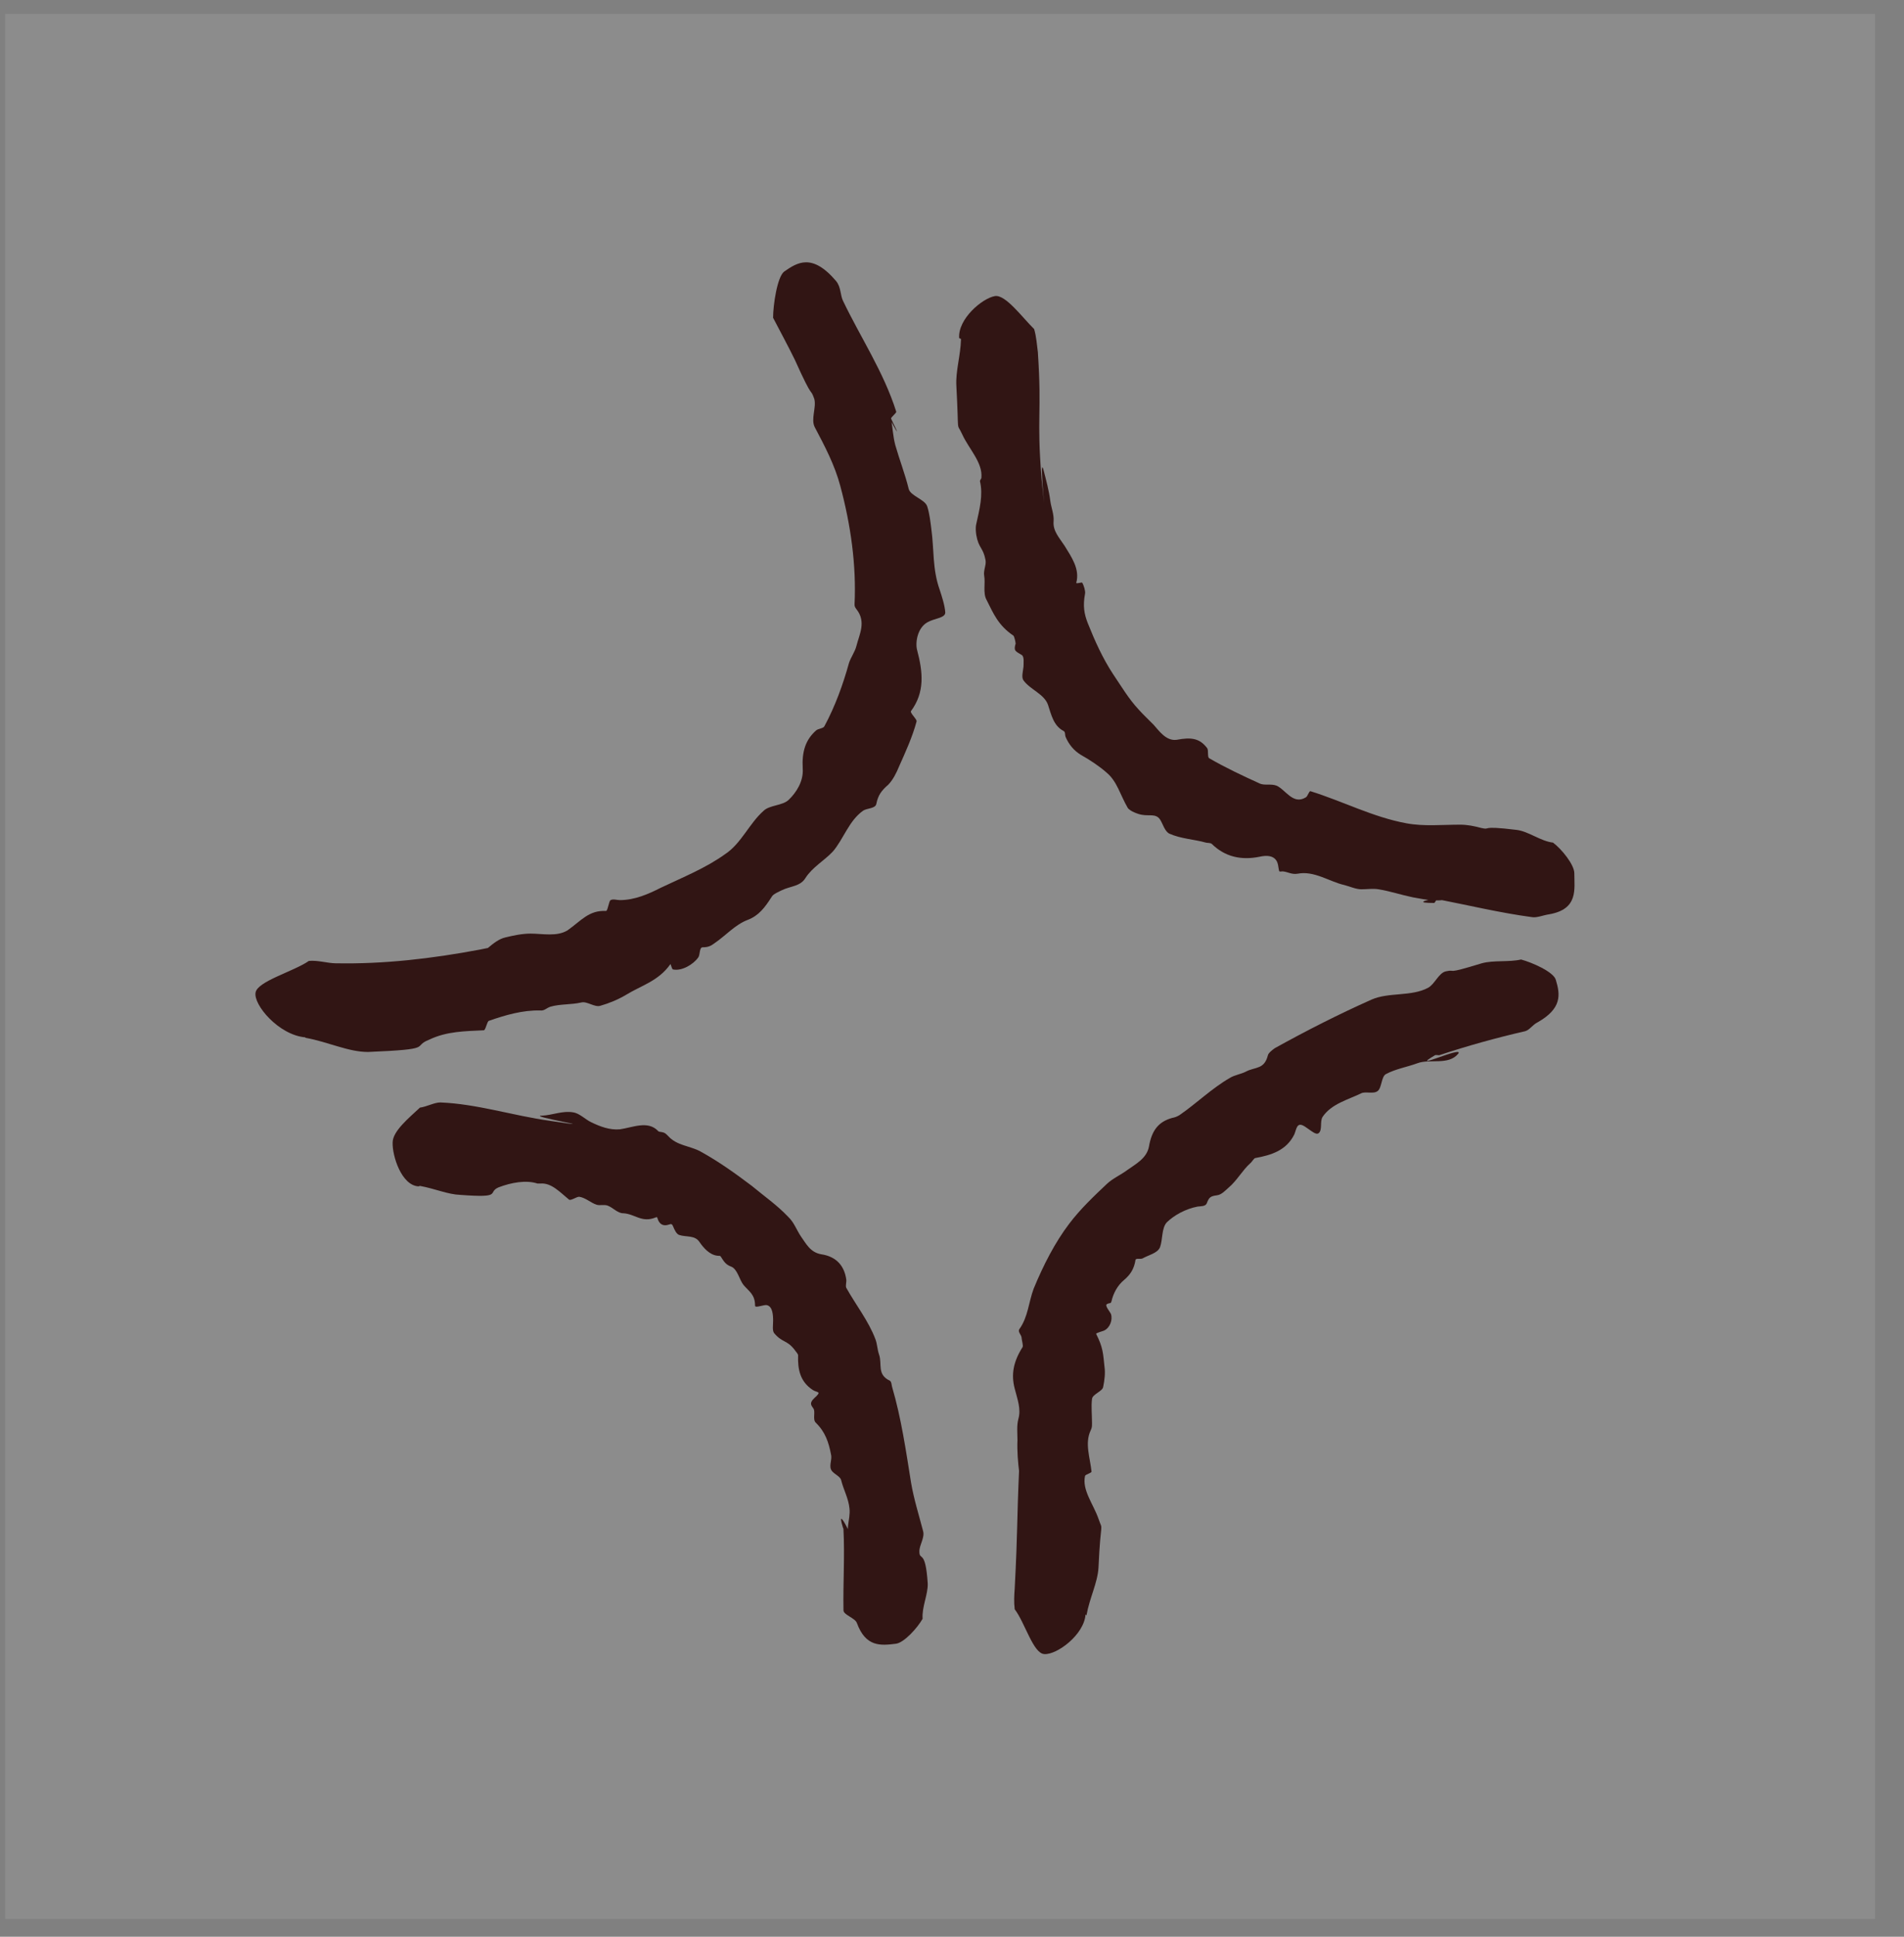
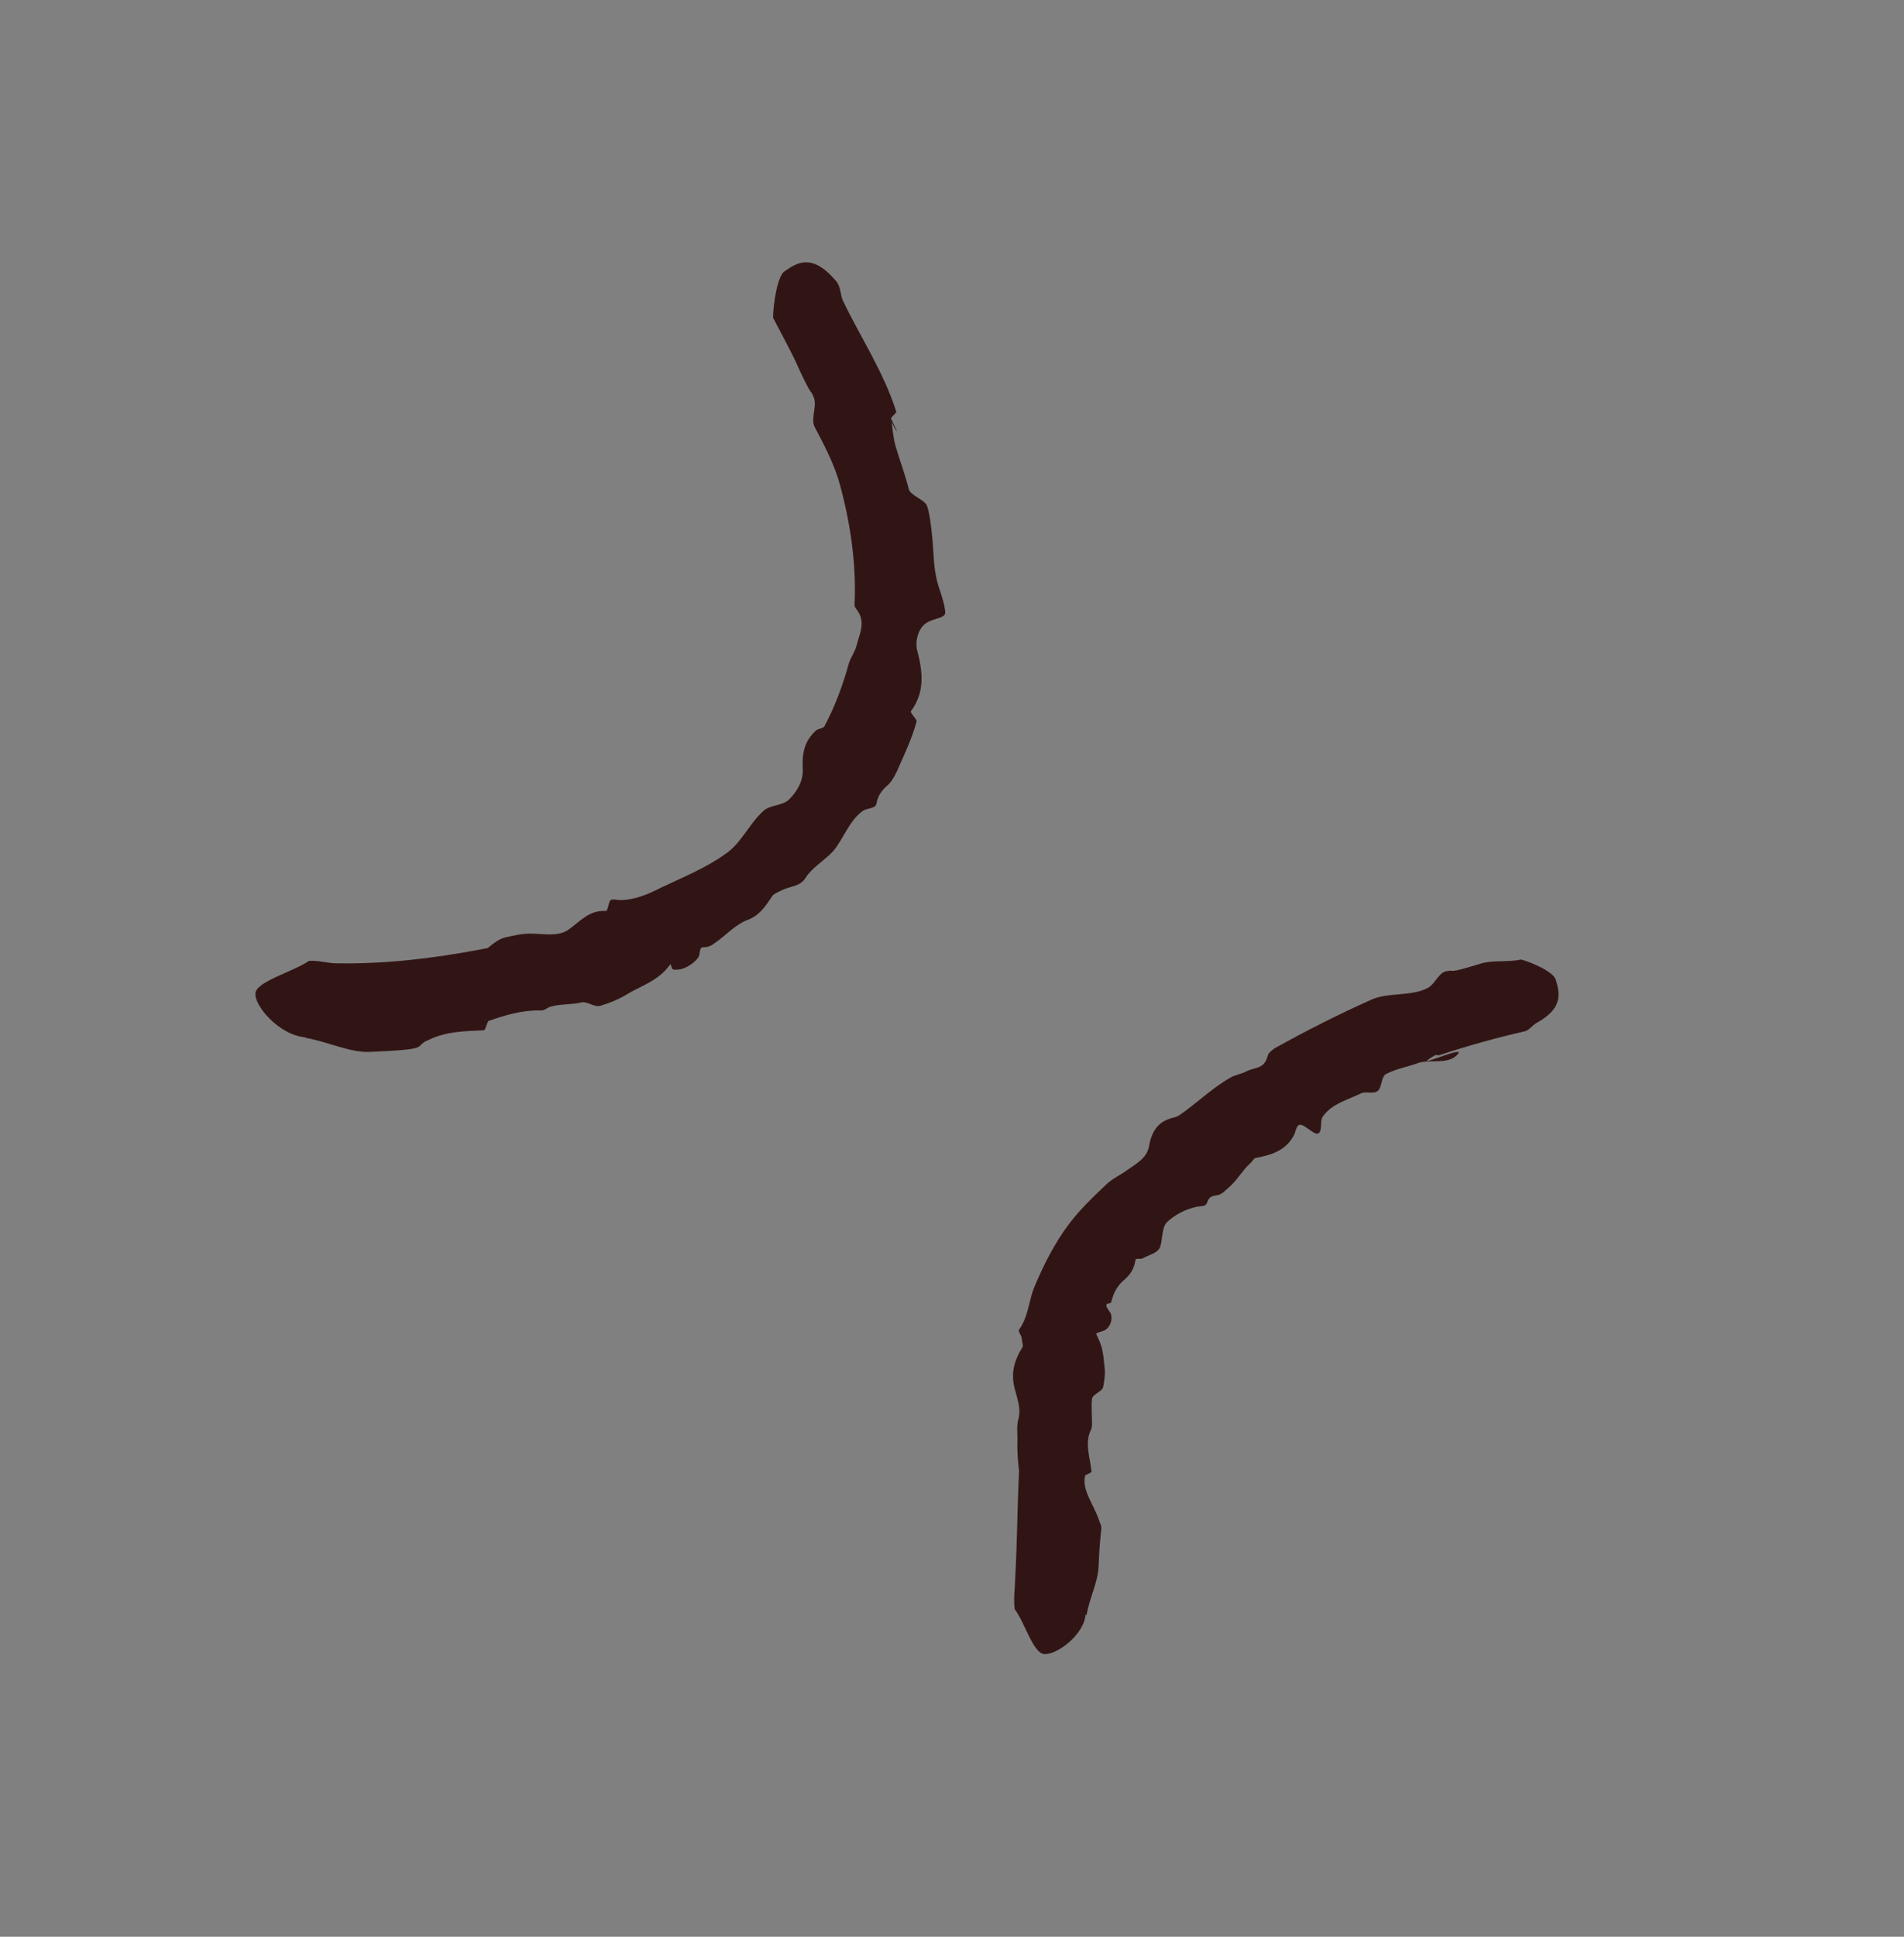
<svg xmlns="http://www.w3.org/2000/svg" width="60" height="61" viewBox="0 0 60 61" fill="none">
  <rect x="0" y="0" width="60" height="61" fill="#808080" stroke="none" />
-   <rect width="58.929" height="60" transform="translate(0.161 0.439)" fill="white" fill-opacity="0.1" />
  <path d="M34.208 50.85C34.164 51.488 33.303 52.127 32.909 52.097C32.559 52.082 32.297 51.102 31.976 50.686C31.947 50.449 31.961 50.241 31.976 50.033C32.078 48.072 32.034 48.072 32.122 46.112C32.224 43.899 32.166 47.003 32.122 46.409C32.078 46.053 32.049 45.711 32.063 45.355C32.063 45.132 32.034 44.909 32.093 44.686C32.18 44.374 32.063 44.077 31.976 43.736C31.859 43.29 31.932 42.889 32.224 42.429C32.253 42.384 32.195 42.206 32.195 42.147C32.195 42.043 32.063 41.953 32.122 41.864C32.399 41.478 32.413 41.018 32.574 40.587C32.88 39.845 33.245 39.132 33.697 38.538C34.047 38.077 34.47 37.676 34.879 37.29C35.068 37.112 35.316 37.008 35.535 36.844C35.783 36.666 36.133 36.488 36.206 36.117C36.294 35.597 36.512 35.33 36.935 35.211C37.023 35.196 37.096 35.166 37.169 35.122C37.708 34.751 38.19 34.275 38.759 33.949C38.904 33.859 39.109 33.83 39.255 33.755C39.561 33.592 39.838 33.696 39.955 33.236C39.969 33.161 40.13 33.042 40.173 33.013C41.165 32.463 42.186 31.944 43.222 31.483C43.762 31.245 44.476 31.394 45.002 31.112C45.22 30.993 45.337 30.637 45.57 30.592C45.92 30.518 45.483 30.711 46.694 30.34C47.073 30.236 47.54 30.31 47.933 30.221C48.269 30.31 48.955 30.607 49.027 30.859C49.173 31.335 49.217 31.765 48.459 32.196C48.283 32.285 48.211 32.434 48.065 32.478C47.16 32.686 46.242 32.939 45.352 33.236C45.322 33.236 45.235 33.221 45.22 33.236C44.316 33.77 46.169 32.909 45.95 33.191C45.643 33.562 45.06 33.34 44.666 33.488C44.345 33.607 43.98 33.666 43.674 33.83C43.528 33.904 43.543 34.275 43.412 34.364C43.28 34.468 43.018 34.364 42.887 34.439C42.493 34.632 41.953 34.765 41.676 35.181C41.588 35.33 41.676 35.582 41.559 35.686C41.472 35.76 41.34 35.627 41.136 35.493C40.859 35.3 40.859 35.567 40.786 35.731C40.538 36.236 40.057 36.384 39.561 36.473C39.517 36.473 39.444 36.607 39.4 36.637C39.152 36.859 38.977 37.186 38.729 37.394C38.627 37.483 38.496 37.632 38.35 37.647C38.146 37.676 38.102 37.706 38.029 37.899C37.986 38.003 37.84 37.988 37.737 38.003C37.358 38.077 37.008 38.27 36.775 38.493C36.6 38.671 36.644 39.043 36.556 39.28C36.483 39.473 36.177 39.533 36.002 39.637C35.943 39.666 35.797 39.622 35.783 39.681C35.739 39.963 35.623 40.142 35.433 40.305C35.214 40.483 35.083 40.736 35.025 40.988C34.995 41.077 34.981 41.018 34.879 41.077C34.806 41.122 34.981 41.315 35.01 41.389C35.068 41.567 34.981 41.82 34.791 41.909C34.762 41.924 34.529 41.983 34.543 42.013C34.762 42.444 34.762 42.637 34.806 43.053C34.835 43.246 34.806 43.483 34.762 43.691C34.733 43.825 34.426 43.914 34.412 44.062C34.383 44.3 34.412 44.567 34.412 44.82C34.412 44.924 34.412 44.968 34.368 45.057C34.178 45.459 34.353 45.919 34.397 46.35C34.397 46.394 34.208 46.439 34.193 46.483C34.091 46.929 34.456 47.374 34.616 47.835C34.776 48.295 34.689 47.746 34.616 49.379C34.587 49.855 34.339 50.315 34.237 50.879L34.208 50.85Z" fill="#311514" />
-   <path d="M13.189 37.366C12.65 37.337 12.358 36.401 12.373 35.985C12.373 35.629 12.883 35.213 13.233 34.886C13.452 34.856 13.685 34.723 13.875 34.723C15.027 34.767 16.165 35.139 17.332 35.302C19.301 35.599 16.544 35.139 17.084 35.139C17.405 35.124 17.74 34.975 18.061 35.035C18.265 35.064 18.441 35.257 18.63 35.346C18.907 35.48 19.214 35.599 19.535 35.569C19.943 35.51 20.41 35.287 20.731 35.614C20.76 35.658 20.818 35.644 20.862 35.658C20.949 35.673 20.979 35.703 21.052 35.777C21.329 36.089 21.752 36.089 22.073 36.267C22.642 36.579 23.181 36.965 23.692 37.351C24.085 37.678 24.494 37.96 24.844 38.332C25.019 38.495 25.107 38.747 25.238 38.941C25.398 39.163 25.53 39.446 25.88 39.505C26.376 39.579 26.609 39.891 26.667 40.292C26.682 40.381 26.638 40.485 26.667 40.559C26.974 41.109 27.367 41.599 27.586 42.178C27.645 42.327 27.645 42.505 27.703 42.668C27.805 42.965 27.63 43.292 28.038 43.485C28.097 43.515 28.097 43.634 28.111 43.678C28.403 44.673 28.549 45.698 28.709 46.693C28.797 47.213 28.957 47.718 29.089 48.223C29.147 48.431 28.972 48.654 28.972 48.861C28.972 49.188 29.162 48.757 29.235 49.871C29.249 50.213 29.045 50.614 29.074 50.985C28.914 51.267 28.491 51.743 28.228 51.772C27.747 51.832 27.28 51.876 27.003 51.119C26.945 50.956 26.58 50.866 26.58 50.718C26.565 49.856 26.623 49.01 26.58 48.178C26.58 48.148 26.58 48.148 26.565 48.119C26.288 47.213 27.061 48.802 26.857 48.564C26.58 48.223 26.813 47.881 26.769 47.51C26.74 47.198 26.58 46.916 26.507 46.619C26.478 46.485 26.23 46.411 26.186 46.277C26.128 46.144 26.23 45.95 26.186 45.802C26.113 45.431 26.011 45.104 25.705 44.807C25.602 44.703 25.705 44.465 25.632 44.361C25.573 44.272 25.486 44.198 25.661 44.035C25.909 43.812 25.763 43.871 25.617 43.782C25.209 43.515 25.136 43.129 25.15 42.683C25.15 42.639 25.048 42.535 25.034 42.505C24.786 42.193 24.654 42.297 24.392 41.985C24.333 41.896 24.363 41.733 24.363 41.599C24.363 41.421 24.348 41.153 24.173 41.109C24.085 41.079 23.794 41.213 23.794 41.124C23.794 40.767 23.604 40.678 23.429 40.47C23.298 40.307 23.239 39.965 23.035 39.891C22.875 39.832 22.817 39.742 22.714 39.579C22.685 39.535 22.656 39.564 22.598 39.549C22.364 39.52 22.175 39.312 22.043 39.119C21.898 38.896 21.62 38.97 21.402 38.896C21.314 38.866 21.256 38.733 21.212 38.629C21.183 38.554 21.154 38.539 21.081 38.569C20.906 38.629 20.774 38.569 20.716 38.361C20.716 38.332 20.687 38.332 20.658 38.346C20.22 38.525 20.001 38.228 19.637 38.213C19.462 38.213 19.316 38.035 19.155 37.975C19.053 37.931 18.907 37.975 18.805 37.946C18.616 37.886 18.455 37.723 18.251 37.693C18.163 37.693 17.988 37.827 17.93 37.782C17.638 37.544 17.376 37.247 17.026 37.277C16.982 37.277 16.982 37.277 16.938 37.277C16.573 37.158 16.107 37.247 15.713 37.396C15.334 37.559 15.873 37.737 14.502 37.634C14.108 37.619 13.715 37.441 13.233 37.351L13.189 37.366Z" fill="#311514" />
-   <path d="M30.226 10.648C30.182 10.053 30.941 9.4 31.349 9.326C31.684 9.266 32.21 9.994 32.589 10.365C32.662 10.618 32.676 10.87 32.706 11.093C32.837 13.068 32.662 13.083 32.822 15.073C33.041 17.197 32.72 14.227 32.881 14.791C32.968 15.133 33.056 15.445 33.099 15.786C33.129 15.994 33.216 16.202 33.202 16.41C33.172 16.722 33.377 16.93 33.552 17.197C33.77 17.553 34.033 17.925 33.916 18.355C33.916 18.4 34.091 18.326 34.106 18.355C34.15 18.43 34.208 18.608 34.193 18.697C34.12 19.083 34.164 19.336 34.281 19.633C34.5 20.182 34.748 20.732 35.069 21.222C35.331 21.608 35.565 22.009 35.885 22.351C36.031 22.514 36.192 22.663 36.352 22.826C36.527 23.019 36.746 23.346 37.081 23.301C37.548 23.212 37.811 23.256 38.044 23.568C38.088 23.643 38.044 23.836 38.102 23.88C38.613 24.177 39.153 24.43 39.707 24.682C39.853 24.742 40.057 24.682 40.218 24.742C40.509 24.86 40.743 25.365 41.151 25.113C41.209 25.083 41.253 24.905 41.297 24.92C42.303 25.232 43.266 25.737 44.316 25.93C44.871 26.034 45.44 25.974 46.008 25.974C46.242 25.974 46.461 26.019 46.679 26.078C47.015 26.153 46.577 25.989 47.788 26.138C48.167 26.182 48.546 26.494 48.94 26.539C49.217 26.747 49.611 27.237 49.611 27.504C49.611 28.009 49.742 28.633 48.824 28.796C48.619 28.826 48.43 28.915 48.269 28.885C47.277 28.752 46.285 28.514 45.294 28.321C45.264 28.321 45.221 28.44 45.191 28.44C44.054 28.44 46.154 28.143 45.819 28.262C45.352 28.44 44.944 28.336 44.521 28.262C44.156 28.187 43.806 28.068 43.441 28.009C43.266 27.979 43.091 28.009 42.901 28.009C42.726 28.009 42.537 27.92 42.362 27.875C41.895 27.771 41.414 27.415 40.889 27.519C40.699 27.549 40.582 27.459 40.422 27.445C40.291 27.445 40.32 27.504 40.276 27.252C40.218 26.91 39.882 26.94 39.693 26.984C39.109 27.103 38.599 26.984 38.19 26.583C38.146 26.539 38.044 26.554 38 26.539C37.636 26.435 37.213 26.42 36.848 26.256C36.702 26.182 36.644 25.945 36.556 25.811C36.425 25.618 36.221 25.707 35.987 25.663C35.871 25.648 35.594 25.544 35.535 25.44C35.302 25.039 35.2 24.608 34.879 24.341C34.645 24.133 34.354 23.94 34.062 23.776C33.843 23.643 33.683 23.45 33.581 23.212C33.552 23.138 33.581 23.049 33.508 23.019C33.201 22.855 33.129 22.514 33.026 22.202C32.91 21.86 32.472 21.727 32.253 21.43C32.18 21.326 32.239 21.148 32.253 20.999C32.253 20.895 32.283 20.672 32.195 20.628C32.005 20.509 31.933 20.509 32.005 20.271C32.005 20.227 31.962 20.034 31.933 20.019C31.451 19.692 31.305 19.321 31.087 18.89C30.97 18.682 31.057 18.355 31.014 18.133C30.984 17.969 31.086 17.791 31.057 17.643C30.984 17.242 30.838 17.271 30.766 16.855C30.751 16.752 30.736 16.618 30.766 16.499C30.868 16.039 30.984 15.593 30.882 15.162C30.882 15.103 30.926 15.088 30.926 15.044C30.97 14.568 30.532 14.138 30.328 13.692C30.124 13.246 30.226 13.796 30.138 12.162C30.109 11.687 30.27 11.212 30.284 10.677L30.226 10.648Z" fill="#311514" />
  <path d="M9.615 32.672C8.784 32.598 7.981 31.648 8.054 31.261C8.113 30.905 9.265 30.593 9.732 30.266C10.009 30.237 10.33 30.34 10.578 30.34C12.095 30.37 13.612 30.192 15.114 29.91C17.638 29.375 14.181 30.459 14.837 30.207C15.231 30.088 15.523 29.613 15.931 29.524C16.179 29.464 16.456 29.405 16.719 29.405C17.098 29.405 17.55 29.509 17.886 29.301C18.309 29.004 18.557 28.662 19.096 28.692C19.155 28.692 19.184 28.38 19.242 28.35C19.33 28.306 19.432 28.35 19.534 28.35C20.001 28.35 20.438 28.157 20.817 27.964C21.503 27.637 22.247 27.34 22.86 26.895C23.355 26.568 23.618 25.93 24.056 25.544C24.245 25.35 24.668 25.38 24.858 25.187C25.091 24.964 25.325 24.608 25.296 24.207C25.266 23.672 25.383 23.301 25.719 23.004C25.791 22.944 25.952 22.944 25.981 22.87C26.317 22.246 26.565 21.563 26.754 20.88C26.813 20.702 26.944 20.524 26.988 20.345C27.075 19.989 27.308 19.588 26.988 19.187C26.944 19.128 26.929 19.098 26.929 19.038C26.988 17.806 26.813 16.543 26.477 15.296C26.302 14.642 25.996 14.063 25.675 13.454C25.544 13.202 25.733 12.831 25.66 12.563C25.514 12.162 25.66 12.697 25.047 11.331C24.843 10.915 24.595 10.454 24.362 10.009C24.362 9.608 24.493 8.717 24.712 8.553C25.12 8.271 25.587 7.959 26.346 8.85C26.506 9.043 26.477 9.296 26.565 9.474C27.119 10.632 27.848 11.717 28.242 12.964C28.257 13.009 28.067 13.142 28.081 13.187C28.723 14.494 27.454 12.147 27.746 12.474C28.169 12.92 28.067 13.469 28.213 14.019C28.344 14.479 28.519 14.925 28.636 15.4C28.694 15.623 29.146 15.726 29.219 15.949C29.292 16.172 29.321 16.439 29.351 16.677C29.438 17.316 29.38 17.925 29.613 18.578C29.686 18.801 29.773 19.068 29.788 19.291C29.788 19.469 29.453 19.469 29.219 19.603C28.913 19.781 28.84 20.227 28.898 20.464C29.088 21.177 29.146 21.801 28.709 22.395C28.665 22.454 28.898 22.647 28.884 22.722C28.753 23.212 28.534 23.687 28.329 24.147C28.257 24.326 28.14 24.563 27.994 24.712C27.775 24.905 27.673 25.038 27.615 25.321C27.586 25.469 27.323 25.454 27.206 25.529C26.754 25.84 26.579 26.435 26.244 26.821C25.981 27.103 25.602 27.311 25.383 27.652C25.223 27.92 24.916 27.905 24.639 28.038C24.552 28.083 24.362 28.157 24.318 28.247C24.099 28.588 23.91 28.84 23.56 28.974C23.166 29.123 22.874 29.464 22.524 29.702C22.407 29.791 22.32 29.836 22.145 29.836C22.028 29.836 22.072 30.073 21.999 30.162C21.853 30.37 21.488 30.593 21.211 30.534C21.168 30.534 21.138 30.34 21.124 30.37C20.745 30.905 20.205 31.039 19.724 31.336C19.476 31.484 19.184 31.603 18.921 31.677C18.746 31.737 18.498 31.529 18.323 31.573C18.002 31.648 17.652 31.618 17.346 31.707C17.215 31.751 17.156 31.841 17.025 31.826C16.471 31.811 15.916 31.974 15.406 32.152C15.348 32.167 15.304 32.45 15.245 32.45C14.662 32.479 14.079 32.479 13.524 32.746C12.956 32.969 13.743 33.044 11.599 33.133C10.972 33.133 10.359 32.821 9.63 32.687L9.615 32.672Z" fill="#311514" />
</svg>